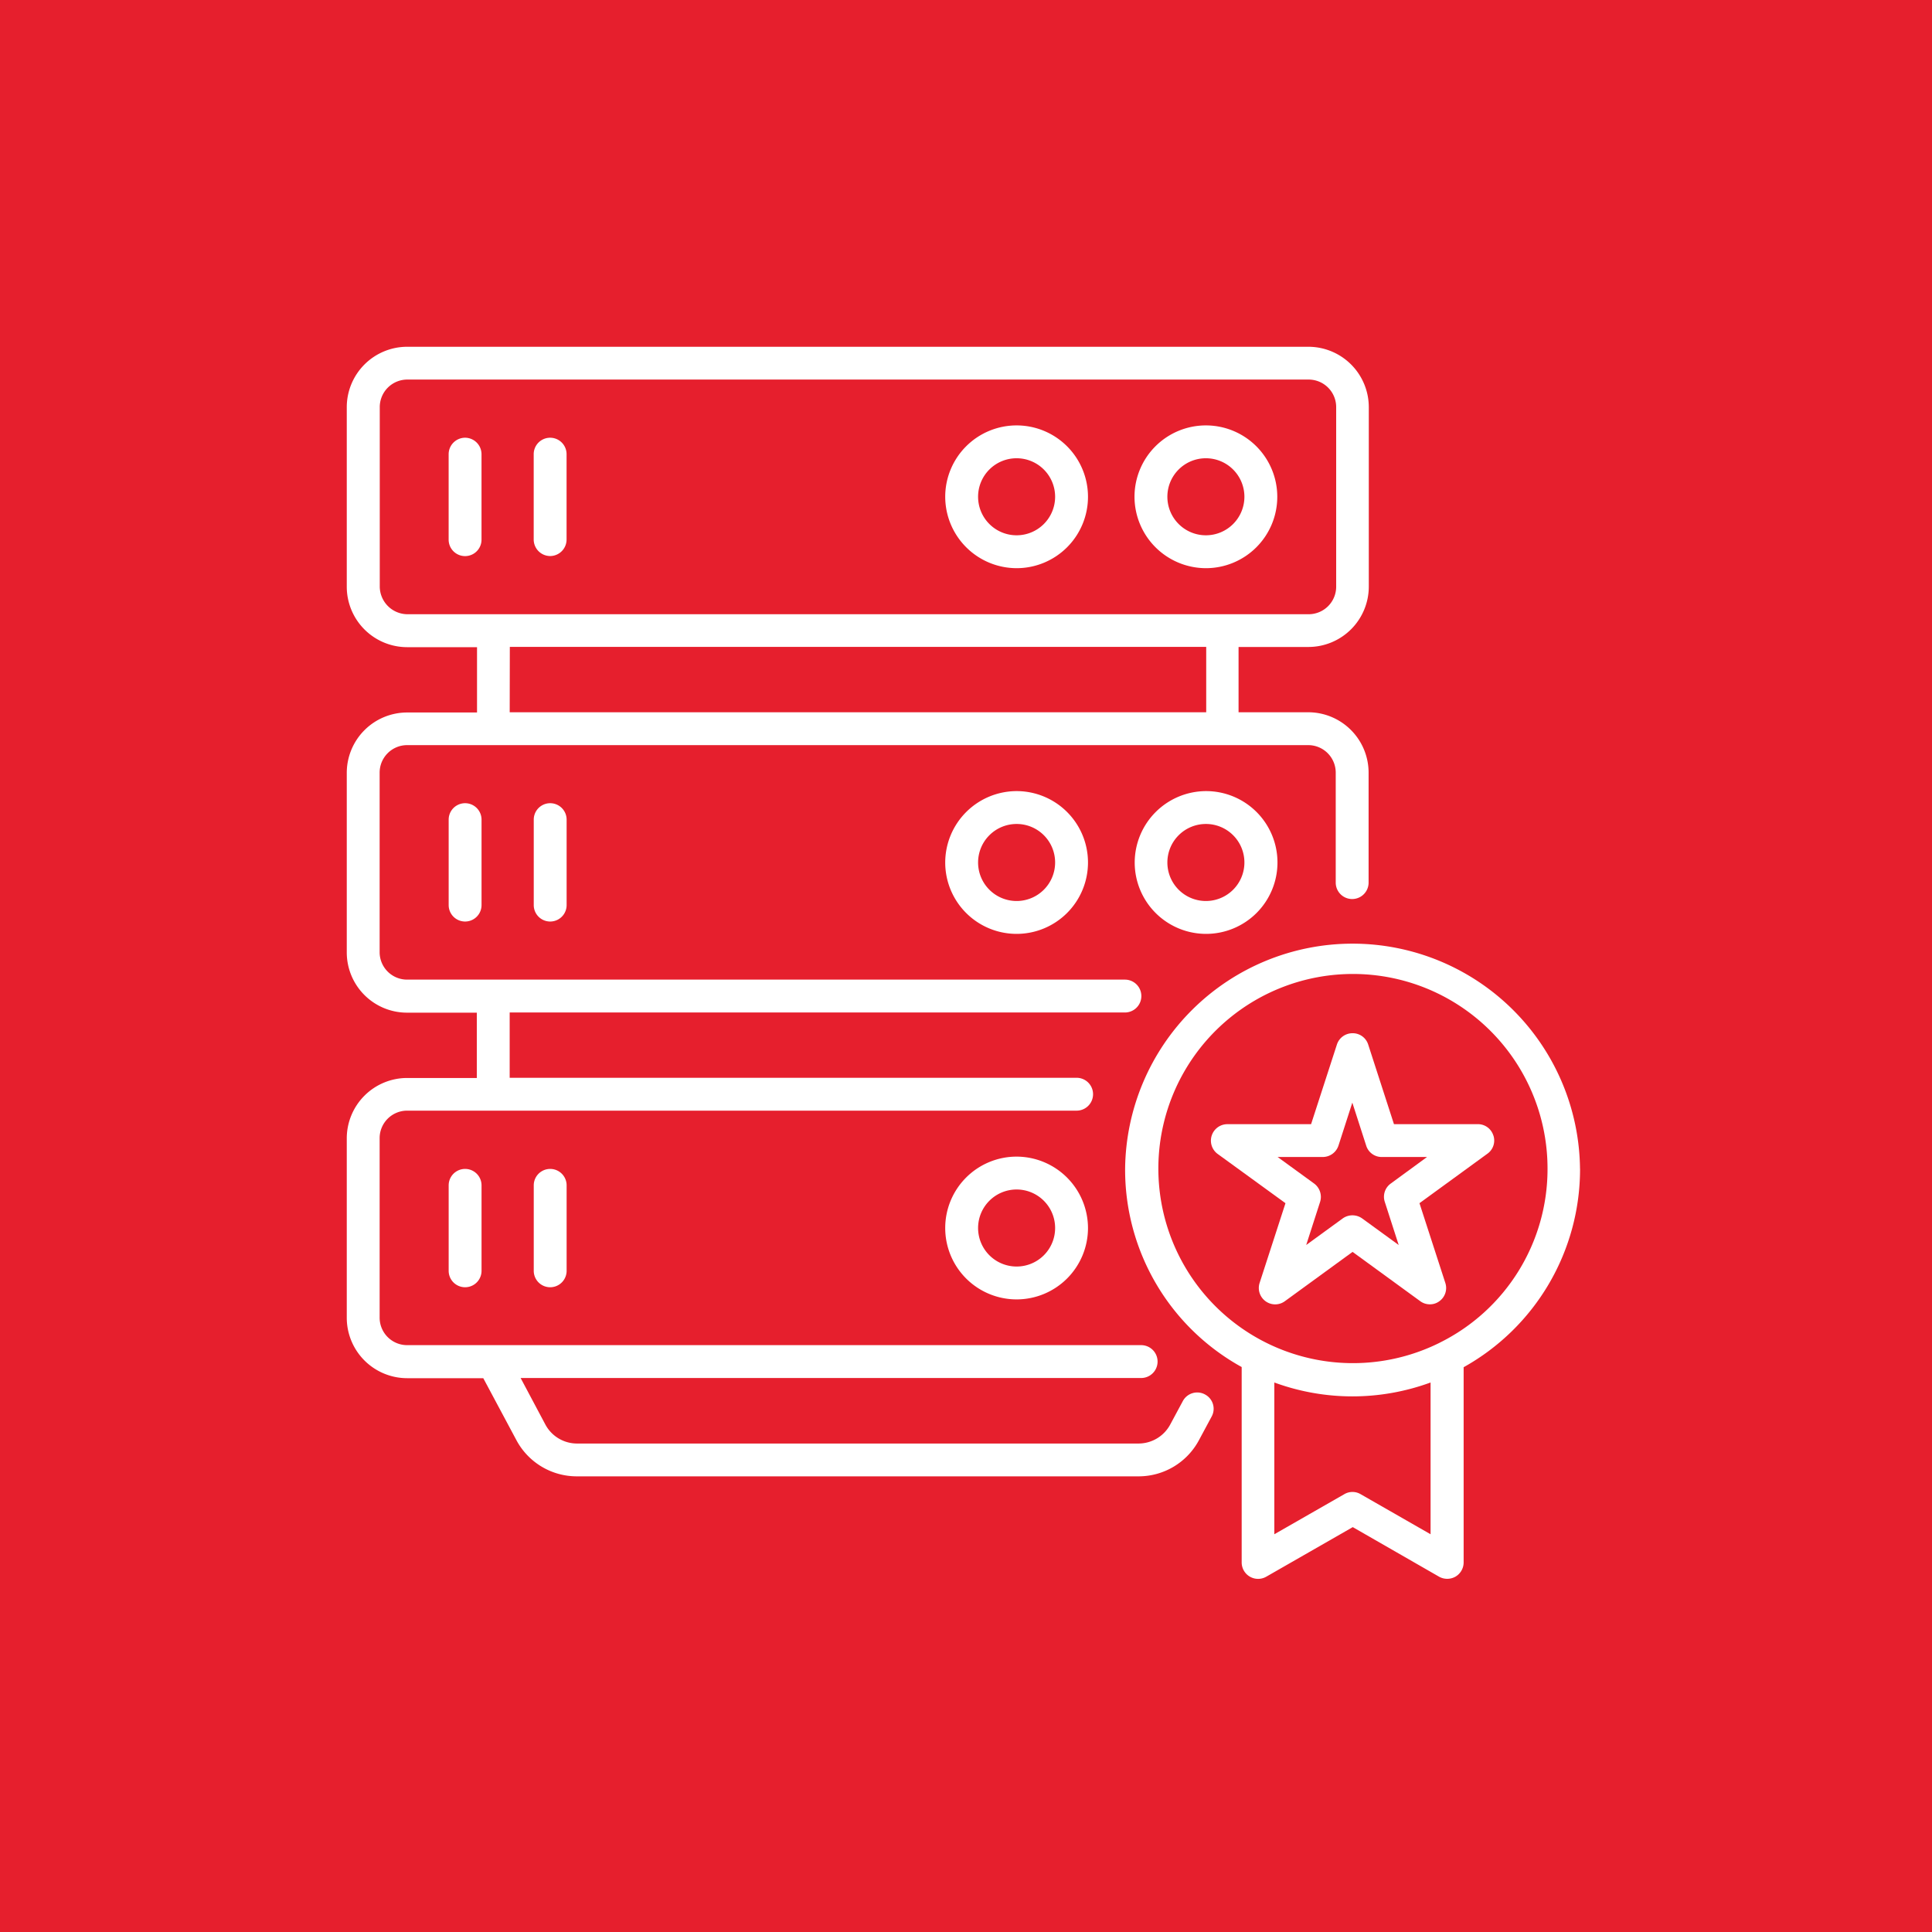
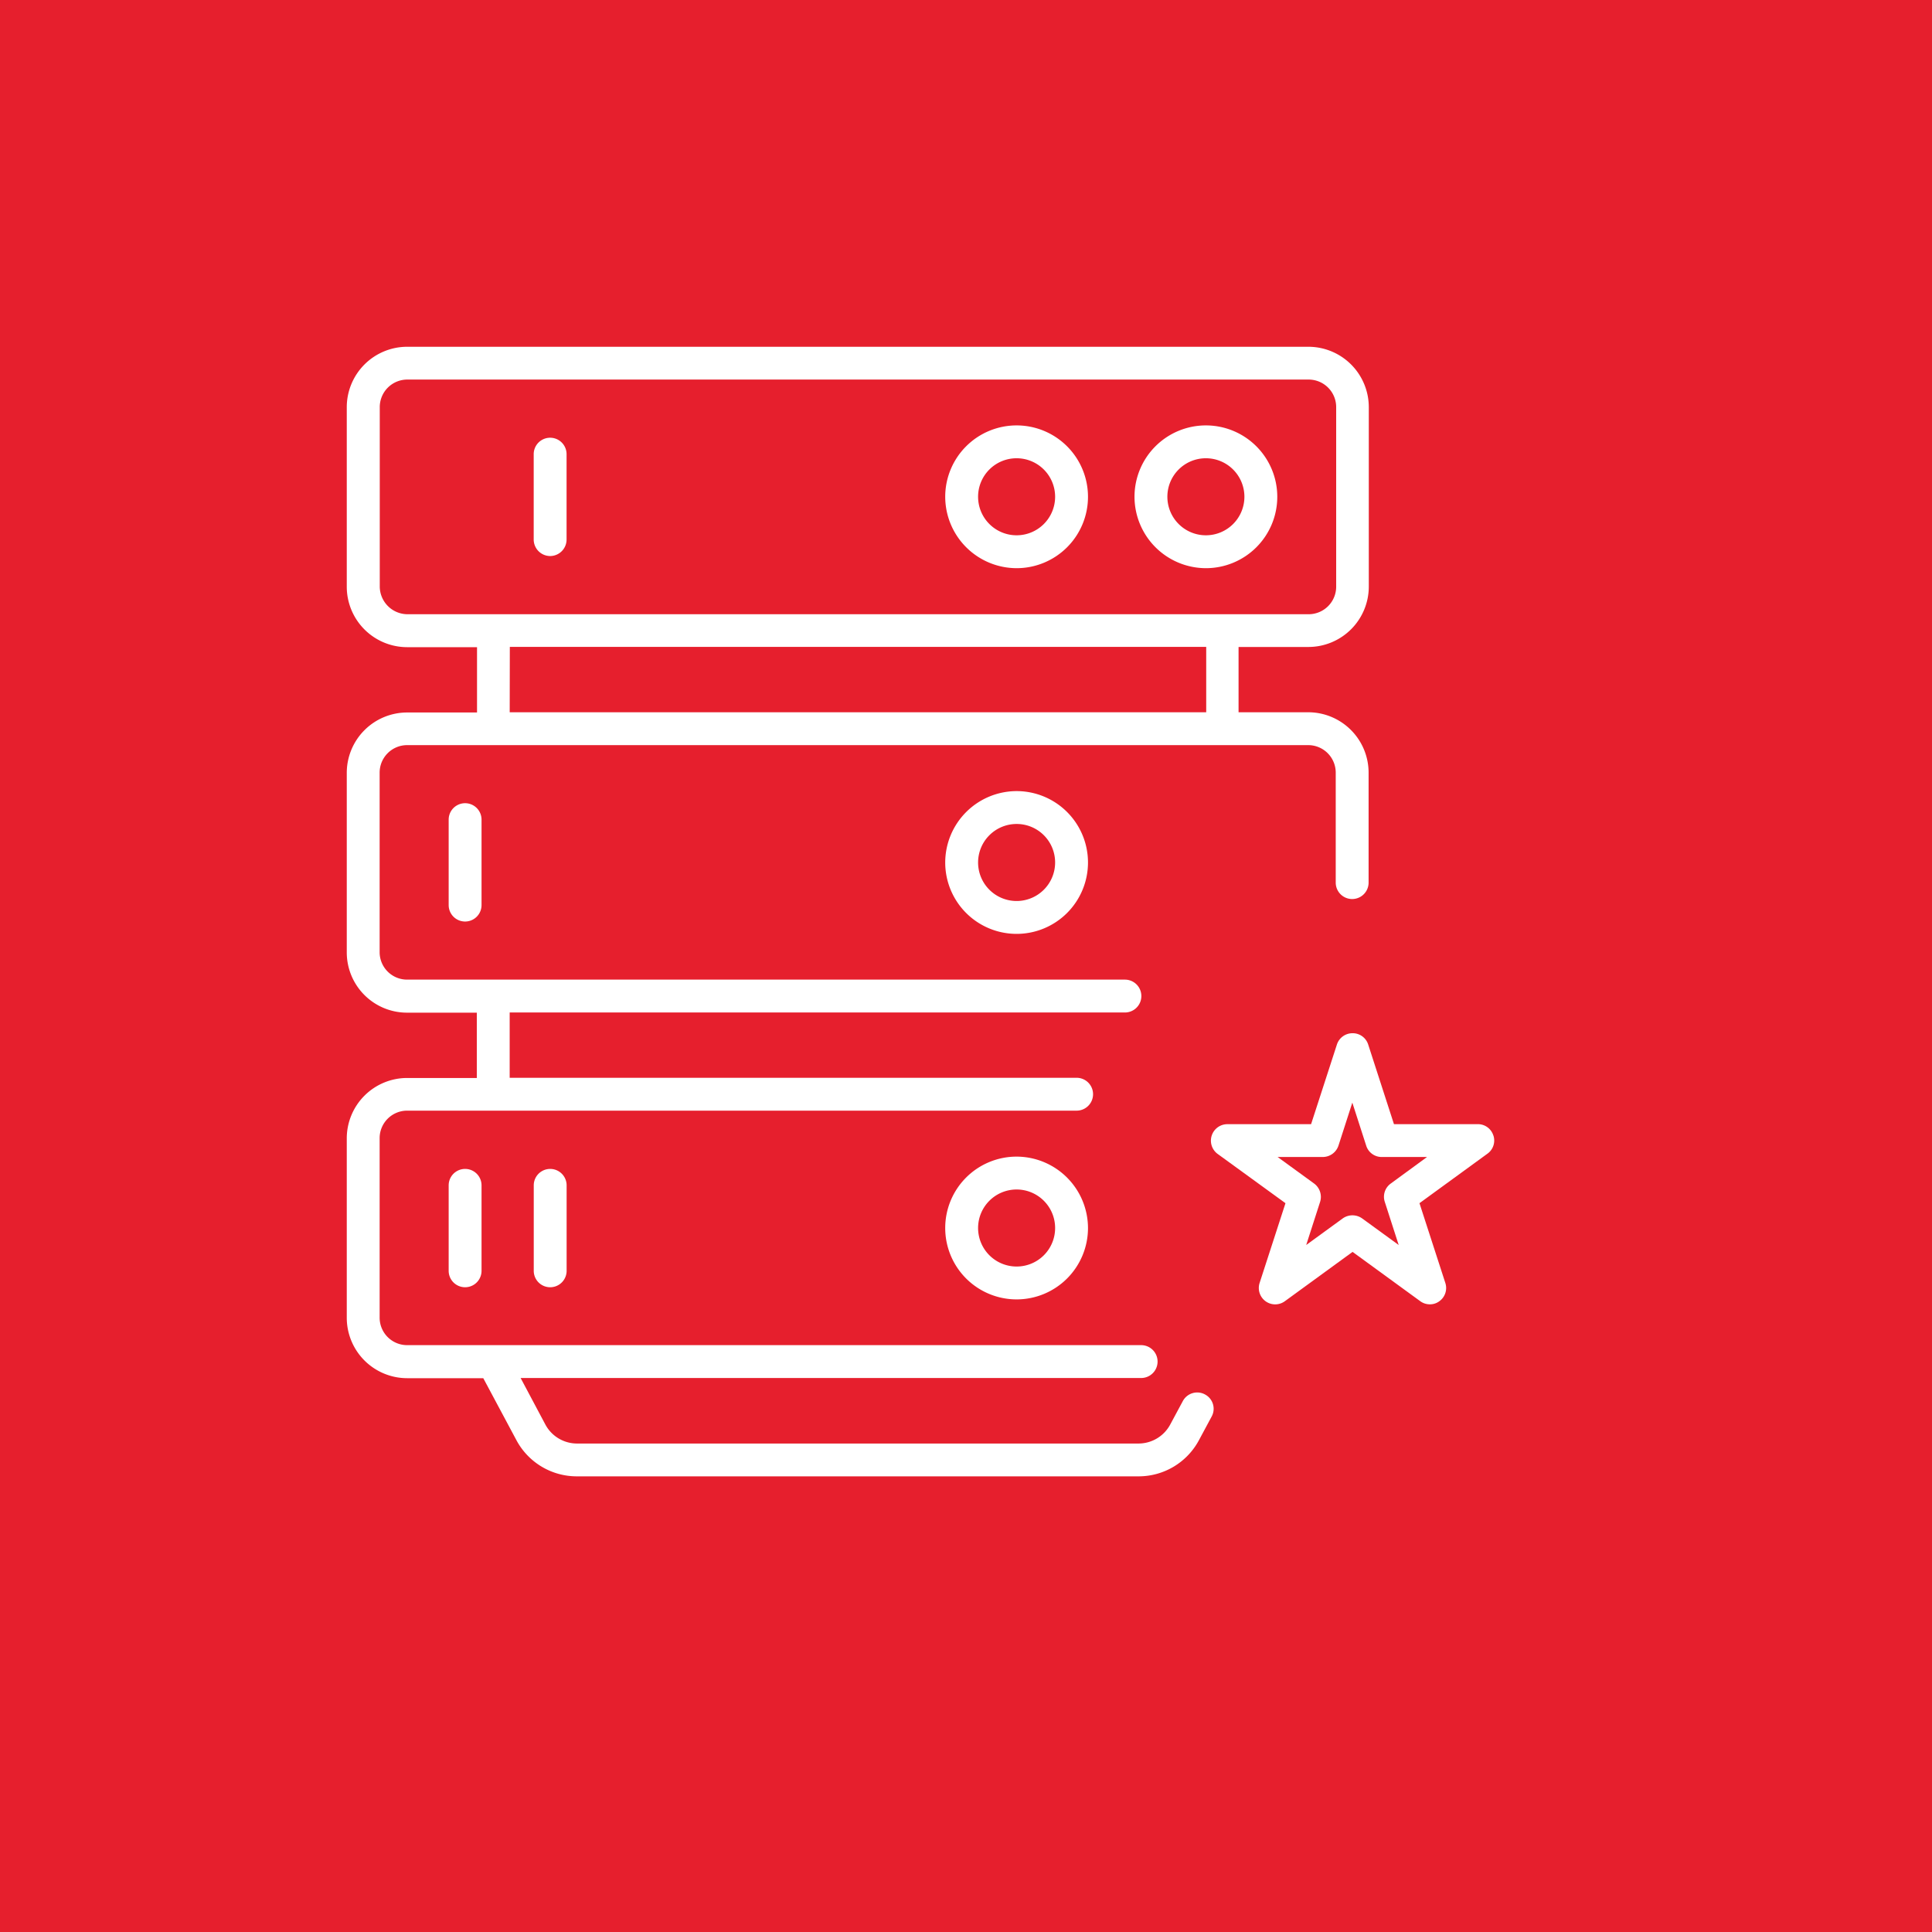
<svg xmlns="http://www.w3.org/2000/svg" width="78" height="78" viewBox="0 0 78 78">
  <defs>
    <clipPath>
      <rect width="78" height="78" />
    </clipPath>
  </defs>
  <g>
-     <rect width="78" height="78" fill="#fff" />
    <rect id="Rectangle_13" data-name="Rectangle 13" width="78" height="78" fill="#e61f2d" />
    <g id="Group_1" data-name="Group 1" transform="translate(-68.468 1.277)">
      <path id="Path_1" data-name="Path 1" d="M344.993,364.09a2.882,2.882,0,1,0,2.882,2.882A2.888,2.888,0,0,0,344.993,364.09Zm0,4.437a1.555,1.555,0,1,1,1.555-1.555A1.553,1.553,0,0,1,344.993,368.527Z" transform="translate(-235.482 -318.671)" fill="#fff" />
-       <path id="Path_2" data-name="Path 2" d="M424.33,208.383a2.882,2.882,0,1,0,2.882-2.882A2.888,2.888,0,0,0,424.33,208.383Zm4.429,0a1.555,1.555,0,1,1-1.555-1.555A1.553,1.553,0,0,1,428.759,208.383Z" transform="translate(-310.051 -174.839)" fill="#fff" />
      <path id="Path_3" data-name="Path 3" d="M342.11,208.383a2.882,2.882,0,1,0,2.882-2.882A2.888,2.888,0,0,0,342.11,208.383Zm4.437,0a1.555,1.555,0,1,1-1.555-1.555A1.553,1.553,0,0,1,346.547,208.383Z" transform="translate(-235.481 -174.839)" fill="#fff" />
      <path id="Path_4" data-name="Path 4" d="M427.123,52.606a2.882,2.882,0,1,0-2.882-2.882A2.888,2.888,0,0,0,427.123,52.606Zm0-4.438a1.555,1.555,0,1,1-1.555,1.555A1.553,1.553,0,0,1,427.123,48.168Z" transform="translate(-309.97 -30.944)" fill="#fff" />
      <path id="Path_5" data-name="Path 5" d="M344.993,52.606a2.882,2.882,0,1,0-2.882-2.882A2.888,2.888,0,0,0,344.993,52.606Zm0-4.438a1.555,1.555,0,1,1-1.555,1.555A1.553,1.553,0,0,1,344.993,48.168Z" transform="translate(-235.482 -30.944)" fill="#fff" />
-       <path id="Path_6" data-name="Path 6" d="M127.334,52.184a.667.667,0,0,0-.663.663V56.3a.663.663,0,0,0,1.327,0V52.847a.667.667,0,0,0-.663-.663Z" transform="translate(-40.09 -35.789)" fill="#fff" />
      <path id="Path_7" data-name="Path 7" d="M164.244,56.961a.667.667,0,0,0,.663-.663v-3.45a.663.663,0,1,0-1.327,0V56.3A.668.668,0,0,0,164.244,56.961Z" transform="translate(-73.565 -35.789)" fill="#fff" />
      <path id="Path_8" data-name="Path 8" d="M126.68,211.424v3.45a.663.663,0,0,0,1.327,0v-3.45a.663.663,0,0,0-1.327,0Z" transform="translate(-40.098 -179.61)" fill="#fff" />
-       <path id="Path_9" data-name="Path 9" d="M163.59,211.424v3.45a.663.663,0,0,0,1.327,0v-3.45a.663.663,0,0,0-1.327,0Z" transform="translate(-73.573 -179.61)" fill="#fff" />
      <path id="Path_10" data-name="Path 10" d="M126.68,370.094v3.45a.663.663,0,1,0,1.327,0v-3.45a.663.663,0,1,0-1.327,0Z" transform="translate(-40.098 -323.515)" fill="#fff" />
      <path id="Path_11" data-name="Path 11" d="M163.59,370.094v3.45a.663.663,0,1,0,1.327,0v-3.45a.663.663,0,1,0-1.327,0Z" transform="translate(-73.573 -323.515)" fill="#fff" />
-       <path id="Path_12" data-name="Path 12" d="M438.535,279.843a9.183,9.183,0,0,0-18.365,0,9.093,9.093,0,0,0,4.706,8.006v7.887a.663.663,0,0,0,.995.576l3.49-2,3.482,2a.676.676,0,0,0,.663,0,.666.666,0,0,0,.331-.576v-7.88a9.155,9.155,0,0,0,4.7-8.013Zm-8.859,13.138a.649.649,0,0,0-.655,0l-2.827,1.619v-6.127a9.156,9.156,0,0,0,6.308,0V294.6Zm3.19-6.111a7.856,7.856,0,1,1,4.358-7.027A7.821,7.821,0,0,1,432.866,286.869Z" transform="translate(-306.278 -233.935)" fill="#fff" />
      <path id="Path_13" data-name="Path 13" d="M468.813,314.671a.654.654,0,0,0-.632-.458H464.8L463.76,311a.654.654,0,0,0-.632-.458.661.661,0,0,0-.632.458l-1.042,3.214h-3.379a.665.665,0,0,0-.395,1.2l2.74,1.99-1.042,3.214a.661.661,0,0,0,1.019.742l2.732-1.99,2.732,1.99a.647.647,0,0,0,.387.127.631.631,0,0,0,.387-.127.656.656,0,0,0,.237-.742l-1.042-3.214,2.732-1.99a.652.652,0,0,0,.253-.742Zm-4.145,1.942a.656.656,0,0,0-.237.742l.56,1.737-1.477-1.074a.676.676,0,0,0-.781,0l-1.476,1.074.56-1.737a.672.672,0,0,0-.237-.742l-1.477-1.074h1.824a.669.669,0,0,0,.632-.458l.56-1.737.56,1.737a.654.654,0,0,0,.632.458h1.824Z" transform="translate(-340.054 -270.105)" fill="#fff" />
      <path id="Path_14" data-name="Path 14" d="M117.114,55.019a.659.659,0,0,0-.892.269l-.505.94a1.455,1.455,0,0,1-1.287.774H91.769a1.45,1.45,0,0,1-1.287-.774l-.995-1.871h25.052a.663.663,0,1,0,0-1.327H84.9a1.11,1.11,0,0,1-1.105-1.113v-7.24A1.11,1.11,0,0,1,84.9,43.563h27.034a.663.663,0,0,0,0-1.327H89.045V39.6h24.839a.663.663,0,0,0,0-1.327H84.9a1.108,1.108,0,0,1-1.105-1.105V29.919A1.11,1.11,0,0,1,84.9,28.806H121.29a1.11,1.11,0,0,1,1.105,1.113v4.437a.663.663,0,1,0,1.327,0V29.919a2.44,2.44,0,0,0-2.432-2.44h-2.818V24.843h2.818a2.441,2.441,0,0,0,2.44-2.44v-7.24a2.441,2.441,0,0,0-2.44-2.44H84.908a2.441,2.441,0,0,0-2.44,2.44v7.248a2.441,2.441,0,0,0,2.44,2.44h2.819v2.637H84.9a2.439,2.439,0,0,0-2.432,2.44v7.248A2.433,2.433,0,0,0,84.9,39.607h2.818v2.637H84.9a2.439,2.439,0,0,0-2.432,2.44v7.24a2.44,2.44,0,0,0,2.432,2.44h3.079l1.334,2.495a2.763,2.763,0,0,0,2.448,1.468h22.668a2.763,2.763,0,0,0,2.448-1.468l.505-.94a.653.653,0,0,0-.269-.9ZM83.8,22.4v-7.24a1.112,1.112,0,0,1,1.113-1.113H121.3a1.112,1.112,0,0,1,1.113,1.113v7.248a1.112,1.112,0,0,1-1.113,1.113H84.909A1.124,1.124,0,0,1,83.8,22.4Zm5.251,2.44h28.115V27.48H89.046Z" fill="#fff" />
    </g>
  </g>
</svg>